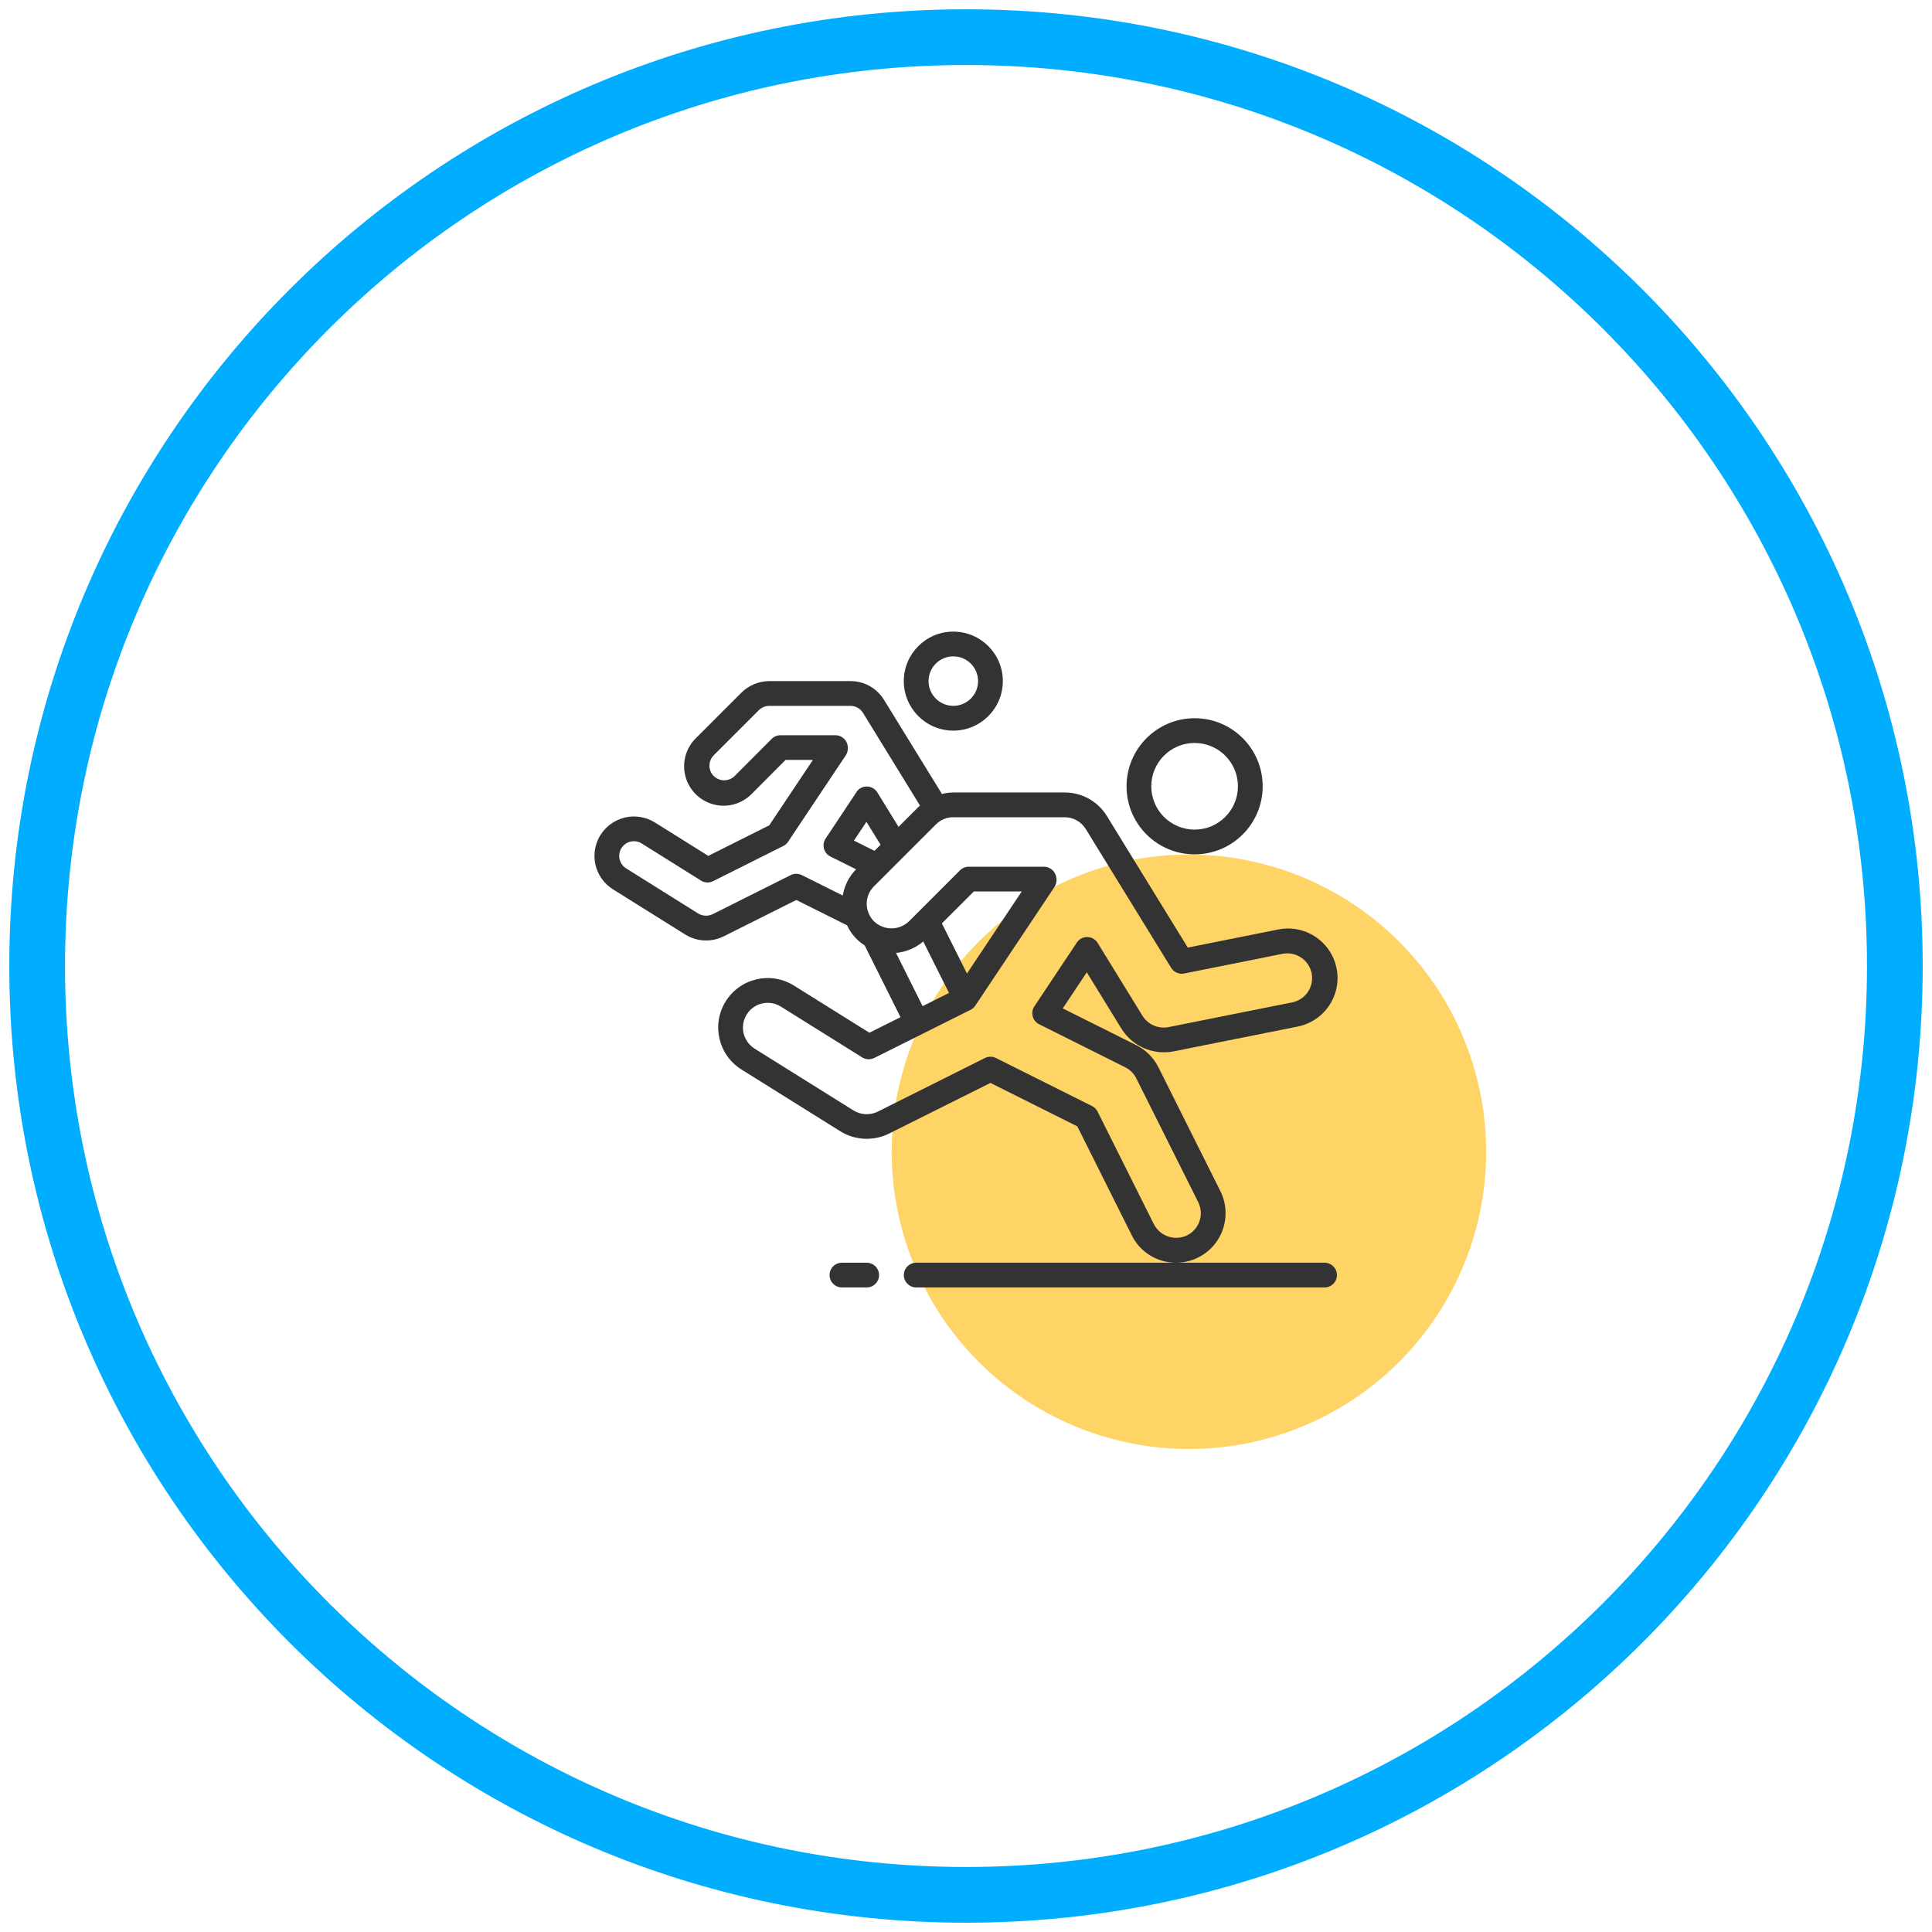
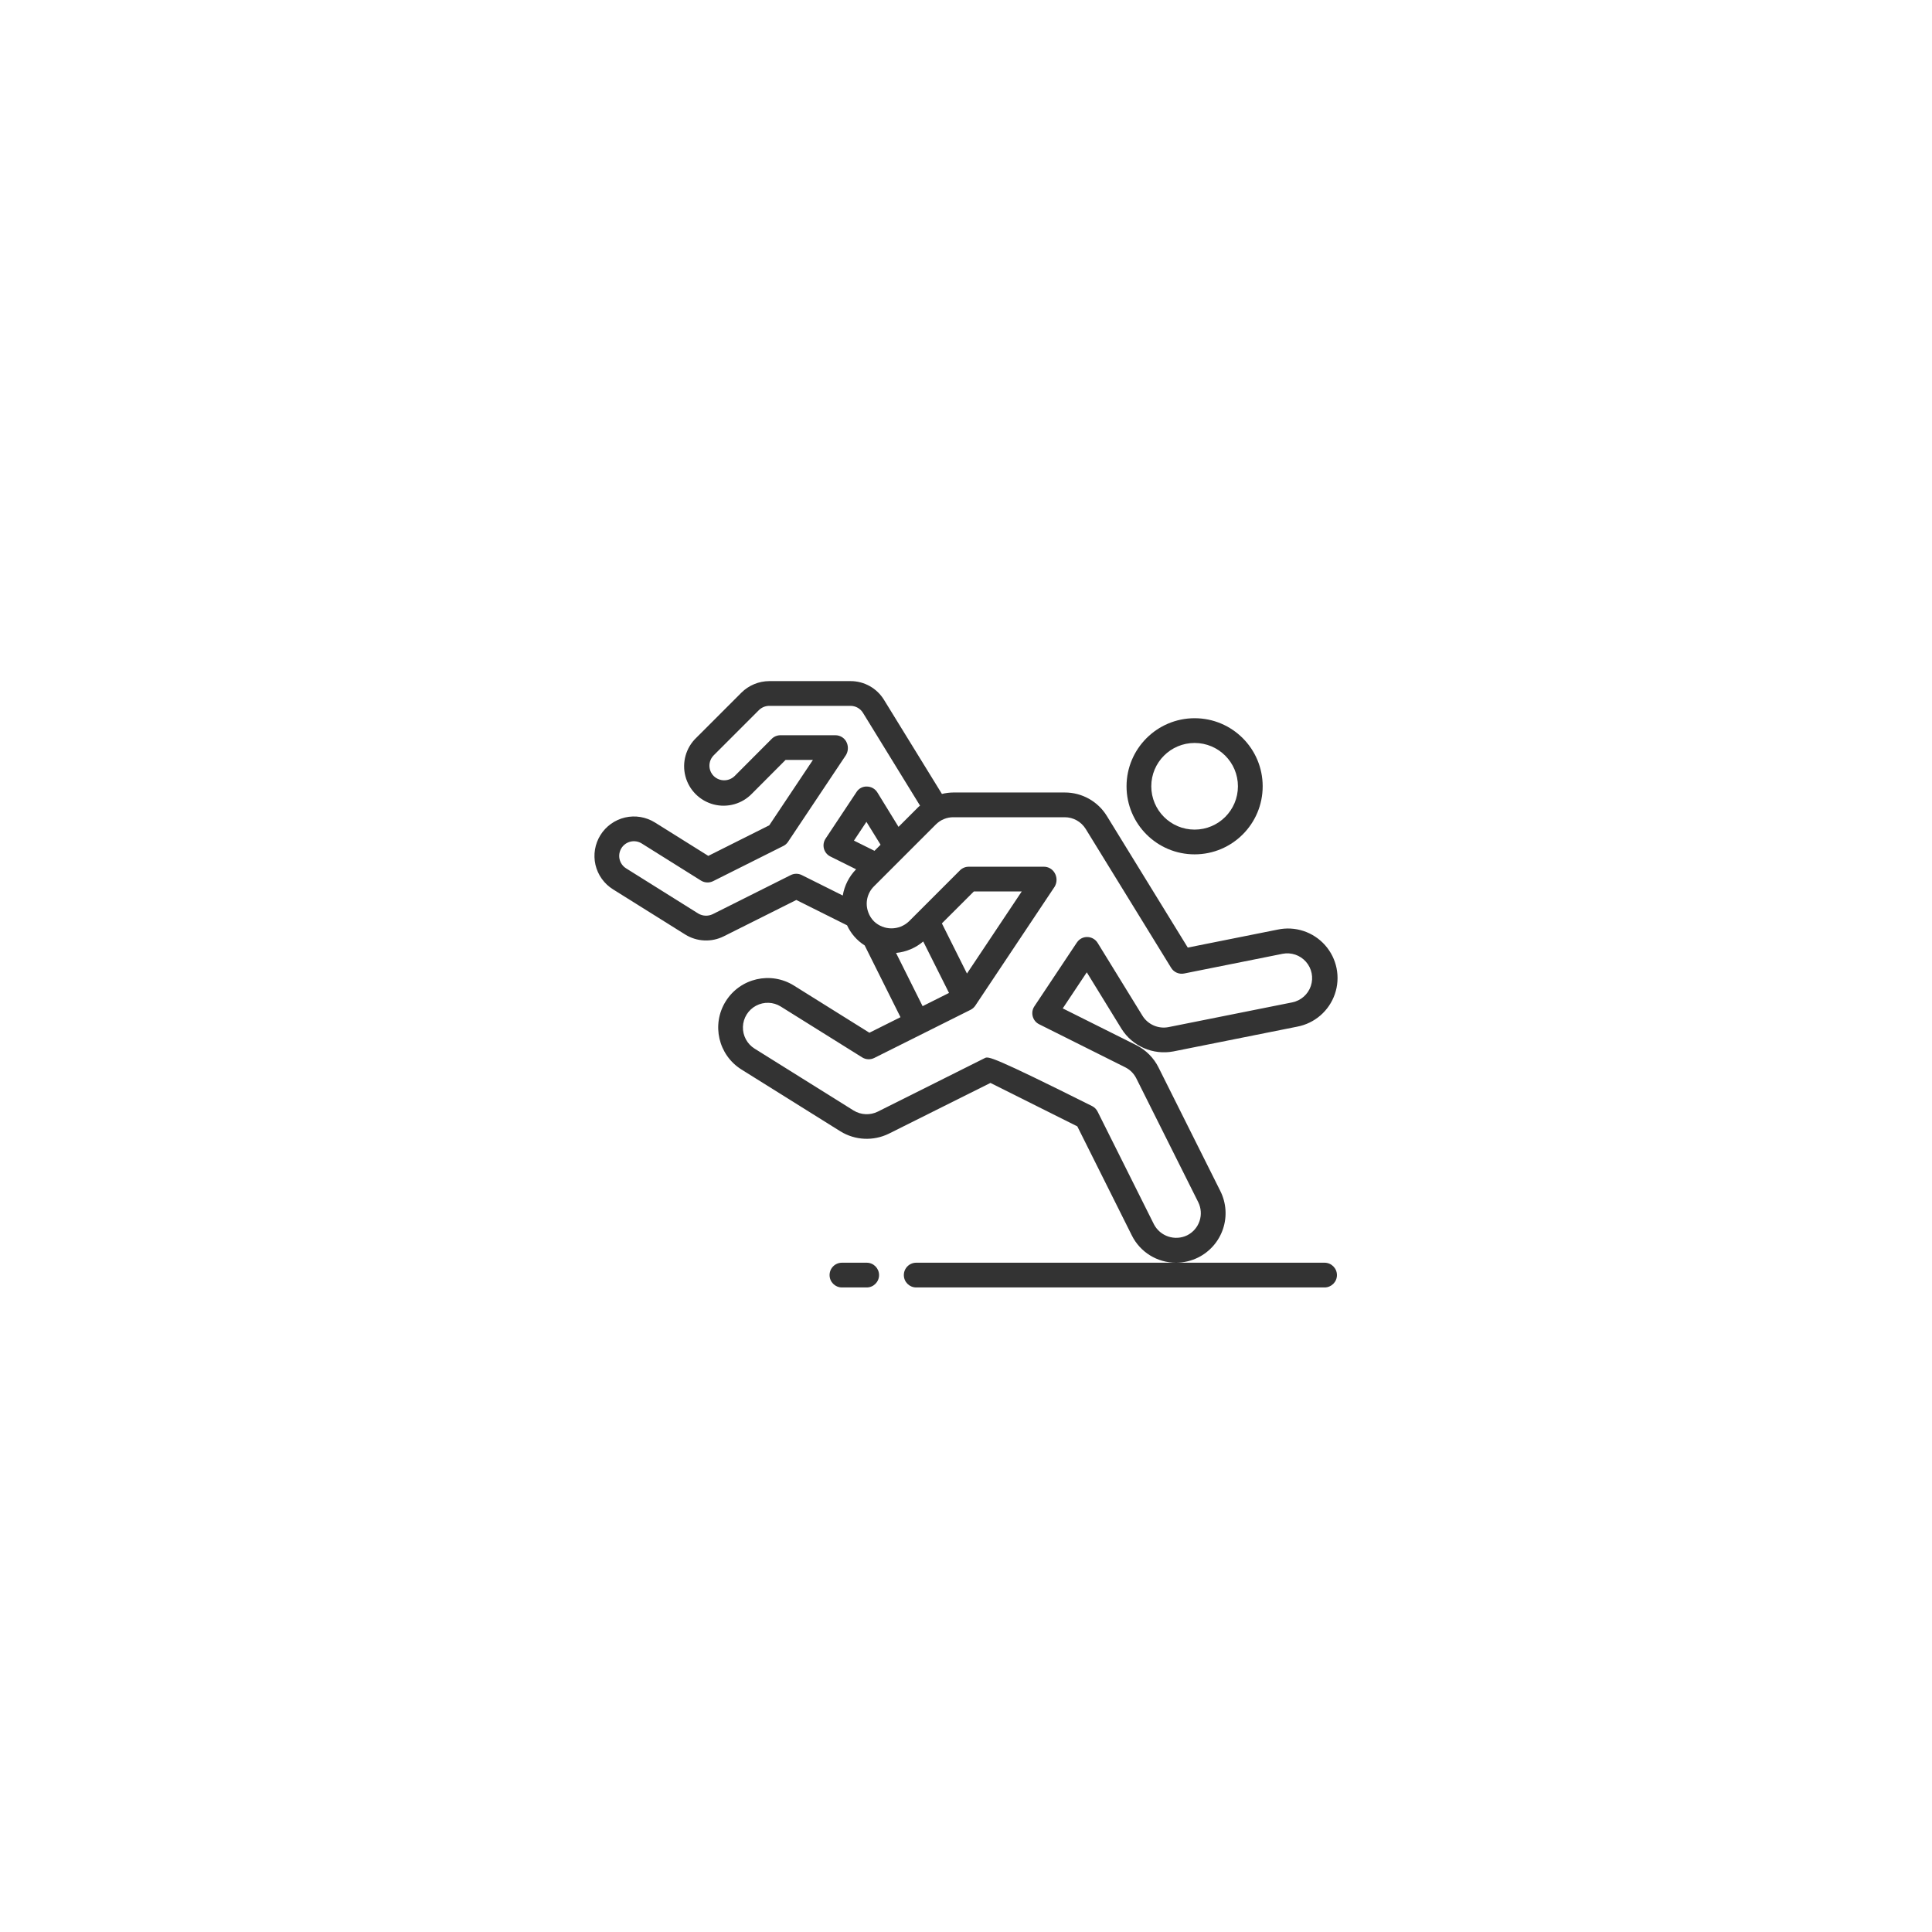
<svg xmlns="http://www.w3.org/2000/svg" width="52" height="52" viewBox="0 0 52 52" fill="none">
-   <path d="M51 26C51 39.807 39.807 51 26 51C12.193 51 1 39.807 1 26C1 12.193 12.193 1 26 1C39.807 1 51 12.193 51 26Z" stroke="#00ADFE" stroke-width="1.5" />
-   <circle cx="32" cy="31" r="8" fill="#FFD467" />
  <path d="M30.321 21.163C30.321 22.175 31.141 22.995 32.153 22.995C33.165 22.995 33.985 22.175 33.985 21.163C33.985 20.151 33.165 19.331 32.153 19.331C31.142 19.332 30.322 20.152 30.321 21.163ZM33.319 21.163C33.319 21.807 32.797 22.329 32.153 22.329C31.509 22.329 30.987 21.807 30.987 21.163C30.987 20.519 31.509 19.997 32.153 19.997C32.797 19.997 33.319 20.519 33.319 21.163Z" fill="#333333" />
-   <path d="M24.326 18.332C24.326 19.068 24.923 19.665 25.658 19.665C26.394 19.665 26.991 19.068 26.991 18.332C26.991 17.596 26.394 17 25.658 17C24.923 17 24.326 17.596 24.326 18.332ZM26.325 18.332C26.325 18.7 26.026 18.998 25.658 18.998C25.291 18.998 24.992 18.7 24.992 18.332C24.992 17.964 25.291 17.666 25.658 17.666C26.026 17.666 26.325 17.964 26.325 18.332Z" fill="#333333" />
-   <path d="M30.186 27.691C30.482 28.162 31.036 28.403 31.582 28.299L34.913 27.633C35.385 27.544 35.772 27.209 35.928 26.755C36.084 26.302 35.983 25.799 35.665 25.44C35.346 25.081 34.86 24.92 34.39 25.02L31.969 25.504L29.791 21.962C29.549 21.568 29.119 21.328 28.656 21.33H25.659C25.555 21.331 25.452 21.344 25.352 21.369L23.794 18.838C23.602 18.523 23.26 18.331 22.891 18.332H20.706C20.425 18.333 20.154 18.445 19.955 18.643L18.739 19.859C18.462 20.125 18.35 20.521 18.448 20.893C18.545 21.265 18.837 21.555 19.209 21.652C19.581 21.748 19.977 21.636 20.243 21.357L21.144 20.453H21.88L20.705 22.213L19.064 23.036L17.627 22.137C17.387 21.988 17.098 21.939 16.823 22.003C16.549 22.067 16.31 22.237 16.161 22.476C16.012 22.715 15.964 23.003 16.027 23.277C16.091 23.551 16.261 23.788 16.5 23.937L18.445 25.154C18.758 25.348 19.15 25.366 19.48 25.201L21.433 24.223L22.799 24.905C22.901 25.127 23.066 25.315 23.273 25.446L24.237 27.378L23.4 27.796L21.369 26.527C20.745 26.137 19.923 26.326 19.533 26.95C19.143 27.574 19.333 28.396 19.957 28.786L22.621 30.451C23.016 30.694 23.507 30.717 23.923 30.513L26.658 29.147L28.996 30.316L30.462 33.249C30.686 33.702 31.148 33.988 31.654 33.986H24.66C24.476 33.986 24.327 34.135 24.327 34.319C24.327 34.503 24.476 34.652 24.66 34.652H35.651C35.834 34.652 35.984 34.503 35.984 34.319C35.984 34.135 35.834 33.986 35.651 33.986H31.656C31.862 33.985 32.065 33.937 32.25 33.845C32.566 33.687 32.806 33.41 32.918 33.075C33.03 32.74 33.004 32.374 32.846 32.058L31.18 28.727C31.051 28.47 30.842 28.261 30.585 28.131L28.604 27.141L29.251 26.17L30.186 27.691ZM21.283 23.553L19.185 24.604C19.06 24.665 18.913 24.659 18.794 24.588L16.852 23.372C16.763 23.317 16.7 23.228 16.676 23.126C16.652 23.024 16.671 22.917 16.726 22.828C16.842 22.643 17.086 22.586 17.272 22.702L18.867 23.701C18.966 23.763 19.09 23.768 19.194 23.716L21.082 22.77C21.134 22.745 21.178 22.706 21.21 22.658L22.769 20.323C22.828 20.224 22.837 20.104 22.794 19.997C22.744 19.871 22.622 19.789 22.485 19.789H21.006C20.917 19.789 20.832 19.824 20.77 19.887L19.773 20.887C19.616 21.04 19.366 21.04 19.21 20.887C19.056 20.733 19.056 20.483 19.21 20.329L20.425 19.114C20.5 19.04 20.601 18.998 20.706 18.998H22.891C23.028 18.998 23.155 19.069 23.227 19.186L24.763 21.684C24.748 21.697 24.731 21.707 24.717 21.722L24.184 22.255L23.614 21.328C23.554 21.231 23.45 21.172 23.336 21.17C23.222 21.164 23.113 21.221 23.053 21.318L22.221 22.571C22.168 22.65 22.152 22.749 22.176 22.841C22.201 22.933 22.264 23.011 22.35 23.053L23.042 23.397C22.853 23.59 22.728 23.836 22.683 24.103L21.581 23.553C21.487 23.506 21.377 23.506 21.283 23.553ZM22.984 22.625L23.32 22.12L23.701 22.736L23.537 22.9L22.984 22.625ZM24.117 25.648C24.387 25.623 24.643 25.515 24.849 25.34L25.543 26.725L24.832 27.081L24.117 25.648ZM26.026 26.203L25.351 24.853L26.211 23.994H27.5L26.026 26.203ZM28.984 25.368L27.84 27.086C27.787 27.165 27.771 27.264 27.796 27.356C27.82 27.448 27.883 27.526 27.969 27.568L30.287 28.727C30.416 28.792 30.52 28.896 30.584 29.025L32.25 32.355C32.329 32.514 32.342 32.697 32.286 32.864C32.23 33.032 32.11 33.17 31.952 33.249C31.622 33.408 31.227 33.276 31.058 32.952L29.542 29.919C29.51 29.854 29.457 29.802 29.393 29.77L26.807 28.477C26.713 28.43 26.603 28.43 26.509 28.477L23.627 29.919C23.419 30.022 23.172 30.011 22.974 29.889L20.31 28.224C20.108 28.098 19.988 27.873 19.996 27.635C20.004 27.397 20.139 27.181 20.349 27.069C20.56 26.957 20.814 26.965 21.016 27.092L23.206 28.46C23.304 28.521 23.427 28.527 23.531 28.475L26.123 27.179C26.175 27.153 26.219 27.114 26.251 27.066L28.387 23.864C28.456 23.747 28.453 23.601 28.381 23.486C28.32 23.388 28.213 23.328 28.098 23.328H26.073C25.985 23.328 25.9 23.363 25.837 23.426L24.465 24.798C24.201 25.05 23.786 25.05 23.523 24.798C23.455 24.73 23.404 24.648 23.371 24.559L23.369 24.552C23.279 24.31 23.339 24.038 23.523 23.856L23.845 23.534L23.849 23.53L25.188 22.191C25.313 22.066 25.482 21.995 25.659 21.996H28.656C28.887 21.995 29.102 22.116 29.223 22.313L31.522 26.05C31.595 26.169 31.735 26.229 31.871 26.202L34.519 25.672C34.752 25.626 34.993 25.707 35.15 25.886C35.307 26.064 35.357 26.313 35.281 26.539C35.205 26.764 35.014 26.932 34.781 26.979L31.45 27.645C31.177 27.698 30.898 27.577 30.751 27.341L29.543 25.378C29.484 25.282 29.379 25.222 29.265 25.22C29.153 25.217 29.047 25.273 28.985 25.368H28.984Z" fill="#333333" />
+   <path d="M30.186 27.691C30.482 28.162 31.036 28.403 31.582 28.299L34.913 27.633C35.385 27.544 35.772 27.209 35.928 26.755C36.084 26.302 35.983 25.799 35.665 25.44C35.346 25.081 34.86 24.92 34.39 25.02L31.969 25.504L29.791 21.962C29.549 21.568 29.119 21.328 28.656 21.33H25.659C25.555 21.331 25.452 21.344 25.352 21.369L23.794 18.838C23.602 18.523 23.26 18.331 22.891 18.332H20.706C20.425 18.333 20.154 18.445 19.955 18.643L18.739 19.859C18.462 20.125 18.35 20.521 18.448 20.893C18.545 21.265 18.837 21.555 19.209 21.652C19.581 21.748 19.977 21.636 20.243 21.357L21.144 20.453H21.88L20.705 22.213L19.064 23.036L17.627 22.137C17.387 21.988 17.098 21.939 16.823 22.003C16.549 22.067 16.31 22.237 16.161 22.476C16.012 22.715 15.964 23.003 16.027 23.277C16.091 23.551 16.261 23.788 16.5 23.937L18.445 25.154C18.758 25.348 19.15 25.366 19.48 25.201L21.433 24.223L22.799 24.905C22.901 25.127 23.066 25.315 23.273 25.446L24.237 27.378L23.4 27.796L21.369 26.527C20.745 26.137 19.923 26.326 19.533 26.95C19.143 27.574 19.333 28.396 19.957 28.786L22.621 30.451C23.016 30.694 23.507 30.717 23.923 30.513L26.658 29.147L28.996 30.316L30.462 33.249C30.686 33.702 31.148 33.988 31.654 33.986H24.66C24.476 33.986 24.327 34.135 24.327 34.319C24.327 34.503 24.476 34.652 24.66 34.652H35.651C35.834 34.652 35.984 34.503 35.984 34.319C35.984 34.135 35.834 33.986 35.651 33.986H31.656C31.862 33.985 32.065 33.937 32.25 33.845C32.566 33.687 32.806 33.41 32.918 33.075C33.03 32.74 33.004 32.374 32.846 32.058L31.18 28.727C31.051 28.47 30.842 28.261 30.585 28.131L28.604 27.141L29.251 26.17L30.186 27.691ZM21.283 23.553L19.185 24.604C19.06 24.665 18.913 24.659 18.794 24.588L16.852 23.372C16.763 23.317 16.7 23.228 16.676 23.126C16.652 23.024 16.671 22.917 16.726 22.828C16.842 22.643 17.086 22.586 17.272 22.702L18.867 23.701C18.966 23.763 19.09 23.768 19.194 23.716L21.082 22.77C21.134 22.745 21.178 22.706 21.21 22.658L22.769 20.323C22.828 20.224 22.837 20.104 22.794 19.997C22.744 19.871 22.622 19.789 22.485 19.789H21.006C20.917 19.789 20.832 19.824 20.77 19.887L19.773 20.887C19.616 21.04 19.366 21.04 19.21 20.887C19.056 20.733 19.056 20.483 19.21 20.329L20.425 19.114C20.5 19.04 20.601 18.998 20.706 18.998H22.891C23.028 18.998 23.155 19.069 23.227 19.186L24.763 21.684C24.748 21.697 24.731 21.707 24.717 21.722L24.184 22.255L23.614 21.328C23.554 21.231 23.45 21.172 23.336 21.17C23.222 21.164 23.113 21.221 23.053 21.318L22.221 22.571C22.168 22.65 22.152 22.749 22.176 22.841C22.201 22.933 22.264 23.011 22.35 23.053L23.042 23.397C22.853 23.59 22.728 23.836 22.683 24.103L21.581 23.553C21.487 23.506 21.377 23.506 21.283 23.553ZM22.984 22.625L23.32 22.12L23.701 22.736L23.537 22.9L22.984 22.625ZM24.117 25.648C24.387 25.623 24.643 25.515 24.849 25.34L25.543 26.725L24.832 27.081L24.117 25.648ZM26.026 26.203L25.351 24.853L26.211 23.994H27.5L26.026 26.203ZM28.984 25.368L27.84 27.086C27.787 27.165 27.771 27.264 27.796 27.356C27.82 27.448 27.883 27.526 27.969 27.568L30.287 28.727C30.416 28.792 30.52 28.896 30.584 29.025L32.25 32.355C32.329 32.514 32.342 32.697 32.286 32.864C32.23 33.032 32.11 33.17 31.952 33.249C31.622 33.408 31.227 33.276 31.058 32.952L29.542 29.919C29.51 29.854 29.457 29.802 29.393 29.77C26.713 28.43 26.603 28.43 26.509 28.477L23.627 29.919C23.419 30.022 23.172 30.011 22.974 29.889L20.31 28.224C20.108 28.098 19.988 27.873 19.996 27.635C20.004 27.397 20.139 27.181 20.349 27.069C20.56 26.957 20.814 26.965 21.016 27.092L23.206 28.46C23.304 28.521 23.427 28.527 23.531 28.475L26.123 27.179C26.175 27.153 26.219 27.114 26.251 27.066L28.387 23.864C28.456 23.747 28.453 23.601 28.381 23.486C28.32 23.388 28.213 23.328 28.098 23.328H26.073C25.985 23.328 25.9 23.363 25.837 23.426L24.465 24.798C24.201 25.05 23.786 25.05 23.523 24.798C23.455 24.73 23.404 24.648 23.371 24.559L23.369 24.552C23.279 24.31 23.339 24.038 23.523 23.856L23.845 23.534L23.849 23.53L25.188 22.191C25.313 22.066 25.482 21.995 25.659 21.996H28.656C28.887 21.995 29.102 22.116 29.223 22.313L31.522 26.05C31.595 26.169 31.735 26.229 31.871 26.202L34.519 25.672C34.752 25.626 34.993 25.707 35.15 25.886C35.307 26.064 35.357 26.313 35.281 26.539C35.205 26.764 35.014 26.932 34.781 26.979L31.45 27.645C31.177 27.698 30.898 27.577 30.751 27.341L29.543 25.378C29.484 25.282 29.379 25.222 29.265 25.22C29.153 25.217 29.047 25.273 28.985 25.368H28.984Z" fill="#333333" />
  <path d="M23.327 33.986H22.661C22.477 33.986 22.328 34.135 22.328 34.319C22.328 34.503 22.477 34.652 22.661 34.652H23.327C23.511 34.652 23.66 34.503 23.66 34.319C23.66 34.135 23.511 33.986 23.327 33.986Z" fill="#333333" />
</svg>